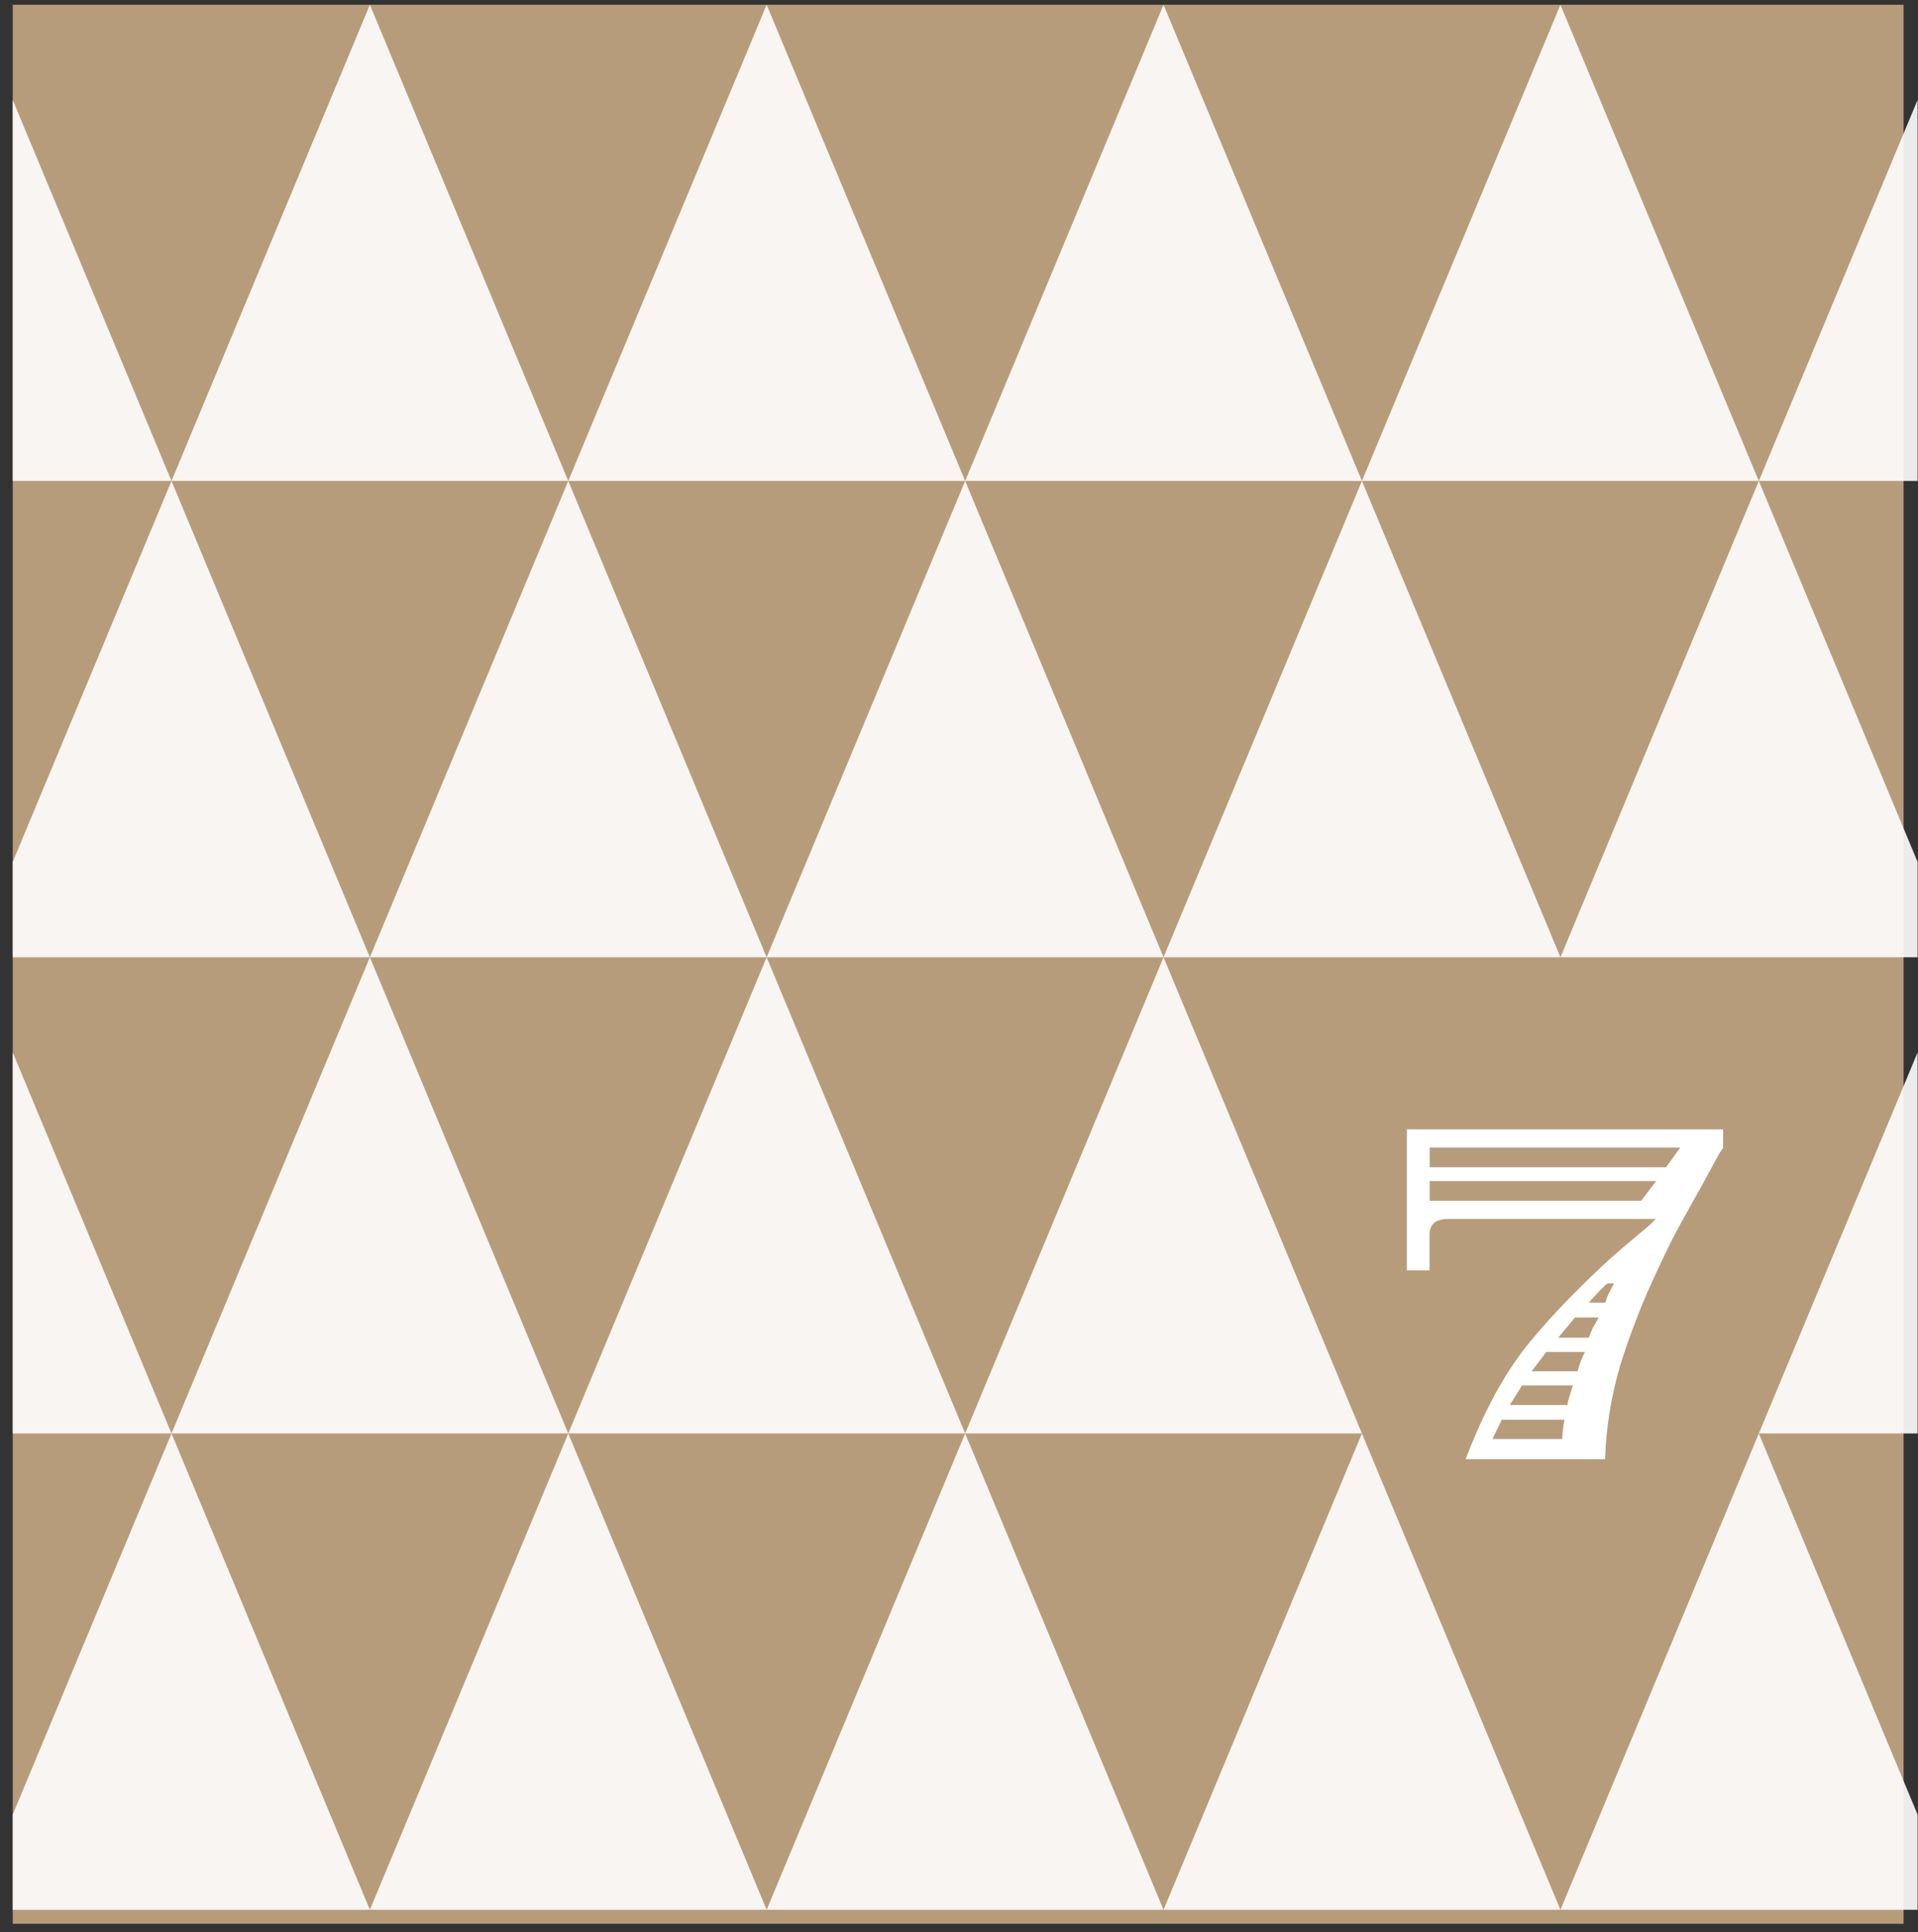
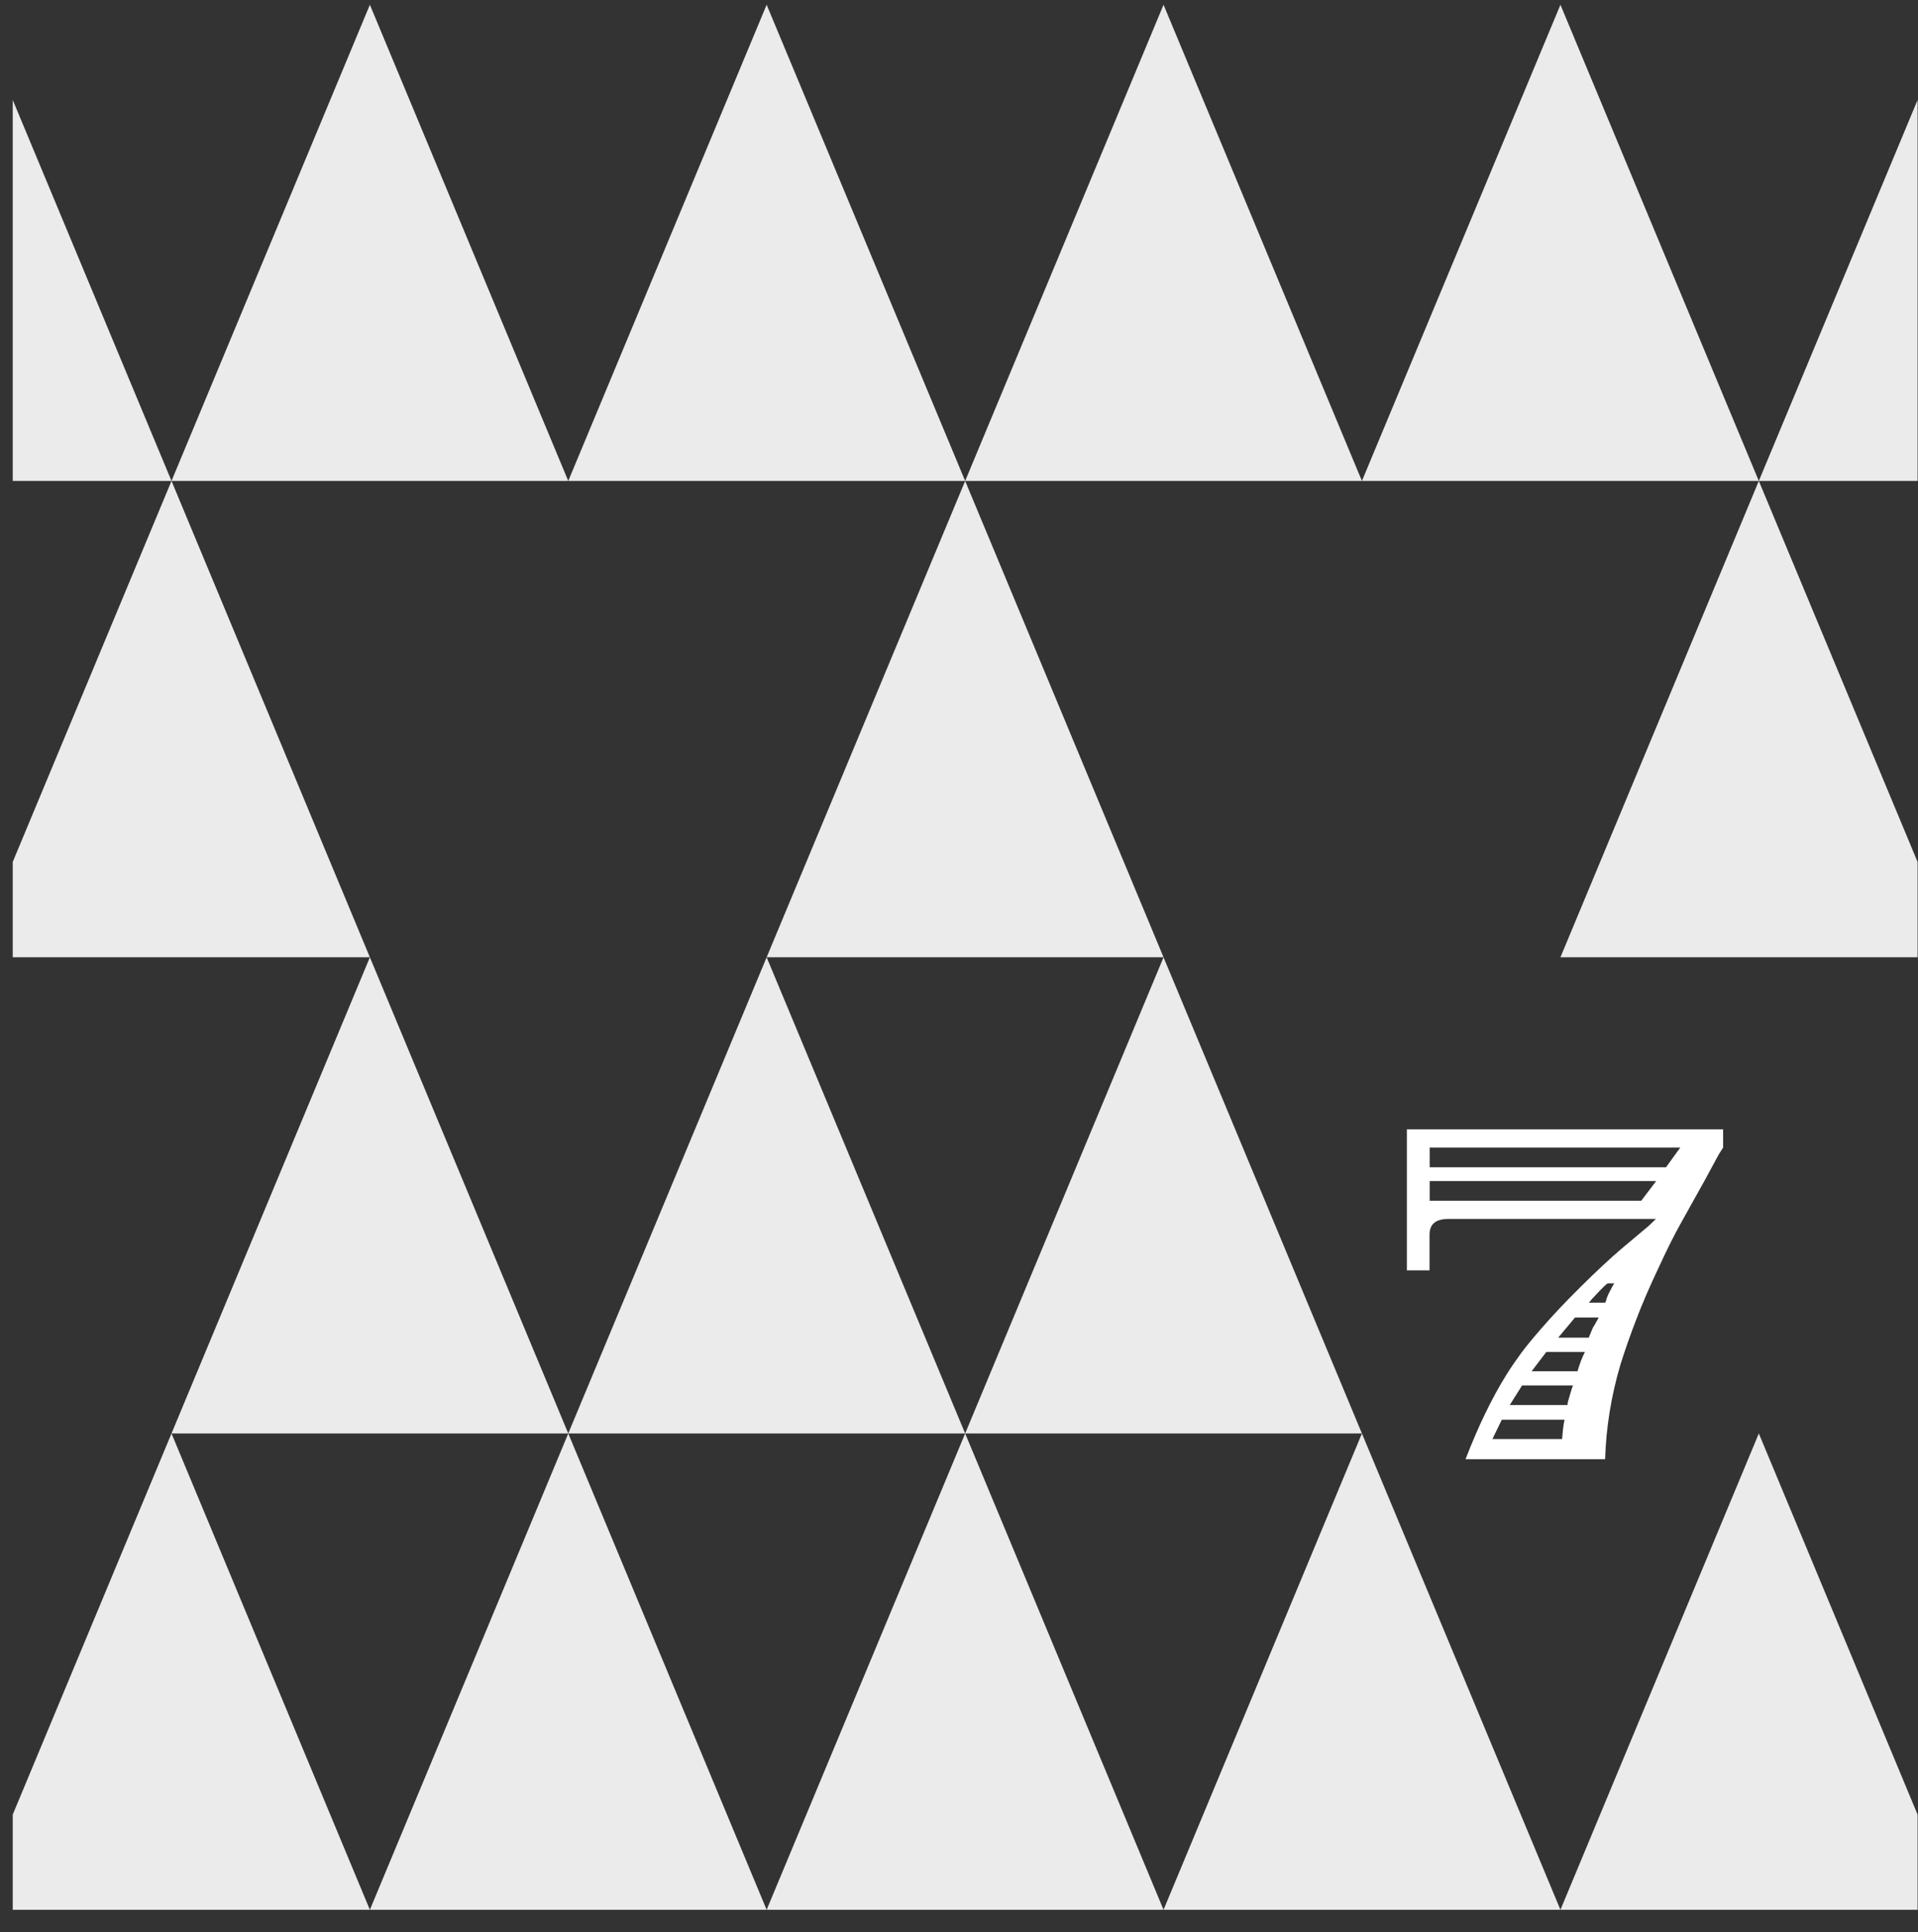
<svg xmlns="http://www.w3.org/2000/svg" width="137" height="138" viewBox="0 0 137 138" fill="none">
  <rect x="0" y="0" width="137" height="138" fill="#333333" stroke="none" />
-   <path d="M135.97 0.34H0.91V137.4H135.97V0.34Z" fill="#B79C7B" />
  <path opacity="0.9" d="M0.91 7.14V34.35H12.25L0.91 7.14Z" fill="white" />
  <path opacity="0.9" d="M68.94 34.35L54.76 0.34L40.59 34.35H68.94Z" fill="white" />
  <path opacity="0.9" d="M97.28 34.35L83.11 0.34L68.94 34.35H97.28Z" fill="white" />
  <path opacity="0.9" d="M125.63 34.35L111.46 0.34L97.28 34.35H125.63Z" fill="white" />
-   <path opacity="0.9" d="M40.59 34.35L26.42 68.37H54.76L40.59 34.35Z" fill="white" />
  <path opacity="0.9" d="M54.76 68.37H83.11L68.94 34.35L54.76 68.37Z" fill="white" />
-   <path opacity="0.9" d="M83.11 68.37H111.46L97.28 34.35L83.11 68.37Z" fill="white" />
-   <path opacity="0.9" d="M0.91 102.38H12.25L0.91 75.17V102.38Z" fill="white" />
  <path opacity="0.9" d="M40.59 34.35L26.42 0.34L12.25 34.35H40.59Z" fill="white" />
  <path opacity="0.9" d="M26.42 68.37L12.25 102.38H40.59L26.42 68.37Z" fill="white" />
  <path opacity="0.9" d="M40.59 102.38H68.94L54.76 68.37L40.59 102.38Z" fill="white" />
  <path opacity="0.9" d="M97.28 102.38L83.11 68.37L68.94 102.38H97.28Z" fill="white" />
  <path opacity="0.9" d="M136.97 34.35V7.14L125.63 34.35H136.97Z" fill="white" />
-   <path opacity="0.9" d="M136.97 75.17L125.63 102.38H136.97V75.17Z" fill="white" />
+   <path opacity="0.9" d="M136.97 75.17H136.97V75.17Z" fill="white" />
  <path opacity="0.9" d="M26.42 136.4H54.76L40.59 102.38L26.42 136.4Z" fill="white" />
  <path opacity="0.9" d="M12.25 34.35L0.91 61.56V68.37H26.42L12.25 34.35Z" fill="white" />
  <path opacity="0.9" d="M0.91 129.6V136.4H26.42L12.25 102.38L0.91 129.6Z" fill="white" />
  <path opacity="0.9" d="M54.76 136.4H83.11L68.94 102.38L54.76 136.4Z" fill="white" />
  <path opacity="0.9" d="M83.11 136.4H111.46L97.28 102.38L83.11 136.4Z" fill="white" />
  <path opacity="0.9" d="M111.46 68.37H136.97V61.56L125.63 34.35L111.46 68.37Z" fill="white" />
  <path opacity="0.9" d="M125.63 102.38L111.46 136.4H136.97V129.6L125.63 102.38Z" fill="white" />
  <path d="M123.09 81.95L122.78 82.43L121.8 84.24L120.09 87.31C119.61 88.16 119.08 89.22 118.5 90.48C117.84 91.87 117.3 93.12 116.88 94.23C116.45 95.34 116.07 96.42 115.74 97.48C115.08 99.72 114.72 101.97 114.65 104.22H104.68C105.13 103.06 105.59 101.98 106.07 100.99C106.55 100 107.05 99.07 107.58 98.22C107.92 97.67 108.29 97.14 108.67 96.62C109.05 96.11 109.53 95.53 110.09 94.89C110.84 94.02 111.78 93.02 112.91 91.9C114.04 90.78 115.02 89.87 115.83 89.18L117.78 87.54L118.28 87.06H103.45C102.55 87.06 102.11 87.43 102.11 88.18V90.73H100.49V80.66H123.08V81.94L123.09 81.95ZM102.12 83.37H119L120.02 81.96H102.12V83.37ZM102.12 85.76H117.23L118.3 84.35H102.12V85.76ZM106.6 102.78H111.58C111.62 102.24 111.67 101.78 111.75 101.4H107.27L106.6 102.78ZM107.84 100.35H111.96L111.99 100.13L112.13 99.65L112.29 99.12L112.36 98.95H108.72L107.84 100.35ZM109.4 97.94H112.68C112.84 97.38 113.02 96.92 113.21 96.56H110.45L109.4 97.94ZM111.29 95.54H113.48L113.55 95.37L113.77 94.84C113.87 94.68 113.97 94.52 114.05 94.36C114.06 94.35 114.11 94.26 114.19 94.1H112.5L111.29 95.55V95.54ZM114.66 93.04C114.66 93.04 114.7 92.96 114.7 92.94C114.7 92.92 114.71 92.89 114.73 92.87C114.73 92.79 114.79 92.63 114.9 92.4L115.16 91.9L115.3 91.66H114.83L114.62 91.83C114.45 91.99 114.14 92.31 113.71 92.78L113.49 93.04H114.66Z" fill="white" />
</svg>